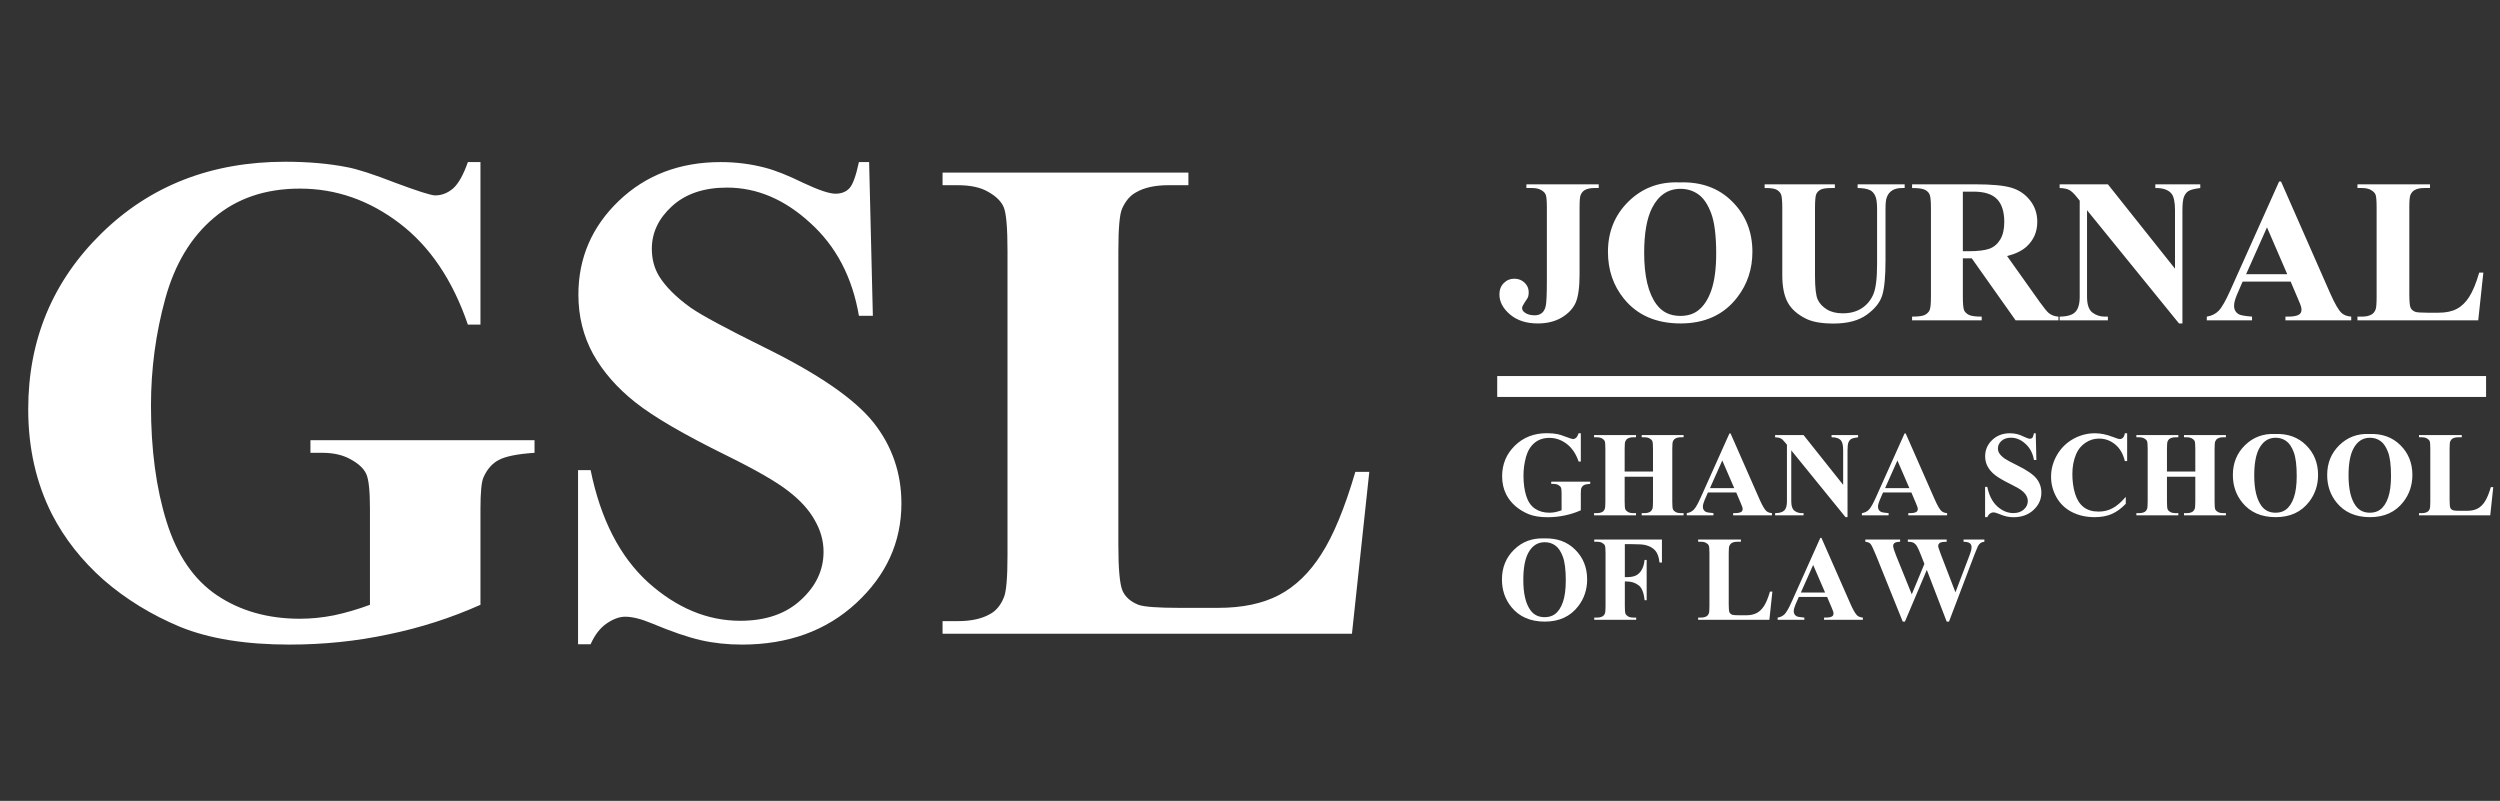
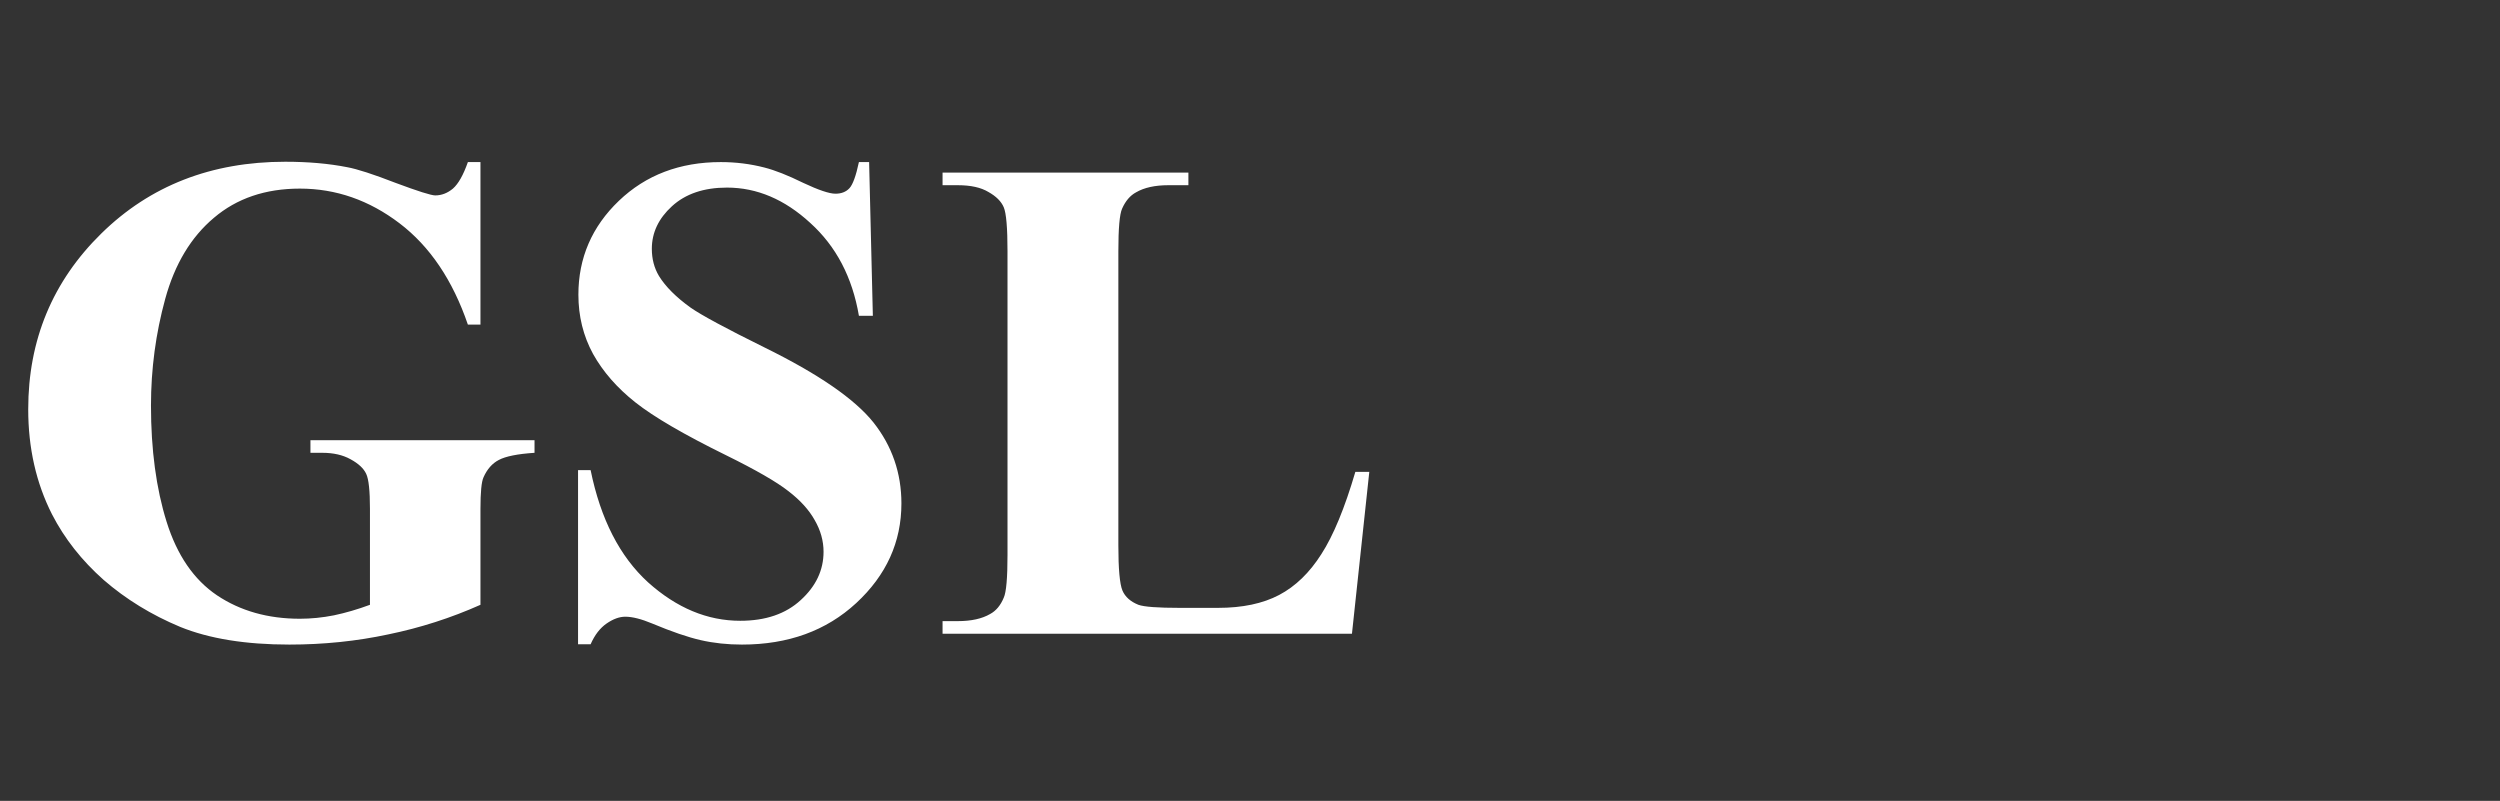
<svg xmlns="http://www.w3.org/2000/svg" width="359" height="115" viewBox="0 0 359 115" fill="none">
  <rect x="0" y="0" width="359" height="115" fill="#333333" stroke="none" />
  <path d="M68.994 23.275V46.615H67.188C65.007 40.235 61.735 35.385 57.373 32.065C53.011 28.744 48.242 27.084 43.066 27.084C38.118 27.084 34.001 28.484 30.713 31.283C27.425 34.05 25.098 37.924 23.73 42.904C22.363 47.885 21.68 52.995 21.68 58.236C21.68 64.584 22.428 70.15 23.926 74.936C25.423 79.721 27.832 83.236 31.152 85.482C34.505 87.728 38.477 88.852 43.066 88.852C44.661 88.852 46.289 88.689 47.949 88.363C49.642 88.005 51.367 87.501 53.125 86.85V73.08C53.125 70.476 52.946 68.799 52.588 68.051C52.23 67.269 51.481 66.57 50.342 65.951C49.235 65.333 47.884 65.023 46.289 65.023H44.58V63.217H76.758V65.023C74.316 65.186 72.607 65.528 71.631 66.049C70.687 66.537 69.954 67.367 69.434 68.539C69.141 69.158 68.994 70.671 68.994 73.08V86.85C64.762 88.738 60.352 90.154 55.762 91.098C51.204 92.074 46.468 92.562 41.553 92.562C35.27 92.562 30.046 91.716 25.879 90.023C21.745 88.298 18.083 86.052 14.893 83.285C11.735 80.486 9.261 77.344 7.471 73.861C5.192 69.369 4.053 64.34 4.053 58.773C4.053 48.812 7.552 40.398 14.551 33.529C21.549 26.661 30.355 23.227 40.967 23.227C44.255 23.227 47.217 23.487 49.853 24.008C51.286 24.268 53.597 25.017 56.787 26.254C60.01 27.458 61.914 28.061 62.5 28.061C63.411 28.061 64.258 27.735 65.039 27.084C65.82 26.4 66.537 25.131 67.188 23.275H68.994ZM124.805 23.275L125.342 45.346H123.34C122.396 39.812 120.068 35.368 116.357 32.016C112.679 28.63 108.691 26.938 104.395 26.938C101.074 26.938 98.438 27.833 96.484 29.623C94.564 31.381 93.603 33.415 93.603 35.727C93.603 37.191 93.945 38.493 94.629 39.633C95.573 41.163 97.087 42.676 99.17 44.174C100.7 45.248 104.232 47.152 109.766 49.887C117.513 53.695 122.738 57.292 125.439 60.678C128.109 64.063 129.443 67.937 129.443 72.299C129.443 77.833 127.279 82.602 122.949 86.606C118.652 90.577 113.184 92.562 106.543 92.562C104.46 92.562 102.49 92.351 100.635 91.928C98.779 91.505 96.452 90.707 93.652 89.535C92.09 88.884 90.804 88.559 89.795 88.559C88.949 88.559 88.053 88.884 87.109 89.535C86.165 90.186 85.4 91.179 84.814 92.514H83.008V67.514H84.814C86.247 74.545 88.997 79.916 93.066 83.627C97.168 87.305 101.579 89.144 106.299 89.144C109.945 89.144 112.842 88.152 114.99 86.166C117.171 84.18 118.262 81.869 118.262 79.232C118.262 77.67 117.839 76.156 116.992 74.691C116.178 73.227 114.925 71.843 113.232 70.541C111.54 69.206 108.545 67.481 104.248 65.365C98.226 62.403 93.897 59.88 91.26 57.797C88.623 55.714 86.588 53.386 85.156 50.815C83.757 48.243 83.057 45.411 83.057 42.318C83.057 37.045 84.993 32.553 88.867 28.842C92.741 25.131 97.624 23.275 103.516 23.275C105.664 23.275 107.747 23.536 109.766 24.057C111.296 24.447 113.151 25.18 115.332 26.254C117.546 27.296 119.092 27.816 119.971 27.816C120.817 27.816 121.484 27.556 121.973 27.035C122.461 26.514 122.917 25.261 123.34 23.275H124.805ZM196.631 67.758L194.141 91H135.352V89.193H137.549C139.469 89.193 141.016 88.852 142.188 88.168C143.034 87.712 143.685 86.931 144.141 85.824C144.499 85.043 144.678 82.992 144.678 79.672V36.117C144.678 32.732 144.499 30.616 144.141 29.77C143.783 28.923 143.05 28.191 141.943 27.572C140.869 26.921 139.404 26.596 137.549 26.596H135.352V24.789H170.654V26.596H167.773C165.853 26.596 164.307 26.938 163.135 27.621C162.288 28.077 161.621 28.858 161.133 29.965C160.775 30.746 160.596 32.797 160.596 36.117V78.305C160.596 81.69 160.791 83.855 161.182 84.799C161.572 85.71 162.337 86.394 163.477 86.85C164.29 87.143 166.26 87.289 169.385 87.289H174.902C178.418 87.289 181.348 86.671 183.691 85.434C186.035 84.197 188.053 82.243 189.746 79.574C191.471 76.905 193.099 72.966 194.629 67.758H196.631Z" fill="white" />
-   <path d="M219.192 27.001V26.468H229.577V27.001H228.943C228.367 27.001 227.906 27.102 227.561 27.303C227.32 27.438 227.128 27.668 226.984 27.995C226.879 28.225 226.826 28.83 226.826 29.81V39.374C226.826 41.247 226.639 42.61 226.264 43.465C225.89 44.31 225.222 45.02 224.262 45.597C223.311 46.163 222.164 46.447 220.819 46.447C219.177 46.447 217.847 46.014 216.829 45.15C215.821 44.286 215.317 43.33 215.317 42.284C215.317 41.611 215.523 41.069 215.936 40.656C216.349 40.233 216.853 40.022 217.449 40.022C218.035 40.022 218.524 40.209 218.918 40.584C219.321 40.959 219.523 41.419 219.523 41.967C219.523 42.236 219.489 42.471 219.422 42.673C219.384 42.769 219.23 43.014 218.961 43.407C218.702 43.791 218.572 44.065 218.572 44.228C218.572 44.478 218.697 44.694 218.947 44.877C219.312 45.145 219.787 45.28 220.373 45.28C220.786 45.28 221.127 45.174 221.396 44.963C221.664 44.752 221.852 44.425 221.957 43.983C222.073 43.532 222.13 42.288 222.13 40.253V29.81C222.13 28.811 222.073 28.187 221.957 27.937C221.852 27.687 221.636 27.471 221.309 27.289C220.992 27.097 220.56 27.001 220.013 27.001H219.192ZM241.144 26.194C244.255 26.079 246.781 26.986 248.72 28.916C250.67 30.847 251.645 33.262 251.645 36.162C251.645 38.639 250.92 40.819 249.469 42.701C247.549 45.198 244.836 46.447 241.331 46.447C237.816 46.447 235.099 45.256 233.178 42.874C231.661 40.992 230.902 38.759 230.902 36.176C230.902 33.276 231.887 30.861 233.855 28.931C235.833 26.991 238.263 26.079 241.144 26.194ZM241.317 27.116C239.531 27.116 238.172 28.028 237.24 29.853C236.482 31.351 236.102 33.502 236.102 36.306C236.102 39.638 236.688 42.101 237.86 43.695C238.676 44.809 239.819 45.366 241.288 45.366C242.277 45.366 243.103 45.126 243.765 44.646C244.61 44.031 245.268 43.052 245.739 41.708C246.209 40.353 246.445 38.591 246.445 36.421C246.445 33.838 246.205 31.908 245.724 30.631C245.244 29.344 244.63 28.436 243.881 27.908C243.141 27.38 242.287 27.116 241.317 27.116ZM253.402 26.468H263.485V27.001H262.981C262.222 27.001 261.699 27.082 261.411 27.246C261.132 27.399 260.931 27.615 260.806 27.894C260.69 28.172 260.633 28.869 260.633 29.982V39.547C260.633 41.295 260.762 42.452 261.022 43.018C261.291 43.585 261.728 44.055 262.333 44.43C262.938 44.804 263.701 44.992 264.623 44.992C265.679 44.992 266.577 44.756 267.316 44.286C268.065 43.806 268.622 43.148 268.987 42.312C269.362 41.477 269.549 40.022 269.549 37.948V29.982C269.549 29.109 269.458 28.484 269.275 28.11C269.093 27.735 268.862 27.476 268.584 27.332C268.152 27.111 267.542 27.001 266.755 27.001V26.468H273.51V27.001H273.107C272.56 27.001 272.103 27.111 271.739 27.332C271.374 27.553 271.11 27.884 270.946 28.326C270.821 28.633 270.759 29.185 270.759 29.982V37.401C270.759 39.696 270.605 41.352 270.298 42.37C270 43.388 269.266 44.324 268.094 45.179C266.923 46.034 265.324 46.461 263.298 46.461C261.608 46.461 260.302 46.235 259.38 45.784C258.122 45.169 257.233 44.382 256.715 43.422C256.196 42.461 255.937 41.17 255.937 39.547V29.982C255.937 28.859 255.875 28.163 255.75 27.894C255.625 27.615 255.409 27.394 255.102 27.231C254.794 27.068 254.228 26.991 253.402 27.001V26.468ZM281.865 37.098V42.572C281.865 43.628 281.927 44.295 282.052 44.574C282.186 44.843 282.417 45.059 282.743 45.222C283.07 45.385 283.68 45.467 284.573 45.467V46H274.576V45.467C275.479 45.467 276.089 45.385 276.406 45.222C276.732 45.049 276.958 44.828 277.083 44.56C277.217 44.291 277.284 43.628 277.284 42.572V29.896C277.284 28.84 277.217 28.177 277.083 27.908C276.958 27.63 276.732 27.409 276.406 27.246C276.079 27.082 275.469 27.001 274.576 27.001V26.468H283.651C286.013 26.468 287.742 26.631 288.836 26.957C289.931 27.284 290.824 27.889 291.516 28.773C292.207 29.646 292.553 30.674 292.553 31.855C292.553 33.295 292.034 34.486 290.997 35.427C290.334 36.023 289.408 36.469 288.217 36.767L292.913 43.378C293.527 44.233 293.964 44.766 294.224 44.977C294.617 45.275 295.073 45.438 295.592 45.467V46H289.441L283.147 37.098H281.865ZM281.865 27.519V36.075H282.686C284.021 36.075 285.019 35.955 285.682 35.715C286.344 35.466 286.863 35.024 287.238 34.39C287.622 33.747 287.814 32.911 287.814 31.884C287.814 30.395 287.463 29.296 286.762 28.585C286.071 27.875 284.952 27.519 283.406 27.519H281.865ZM302.693 26.468L312.33 38.582V30.184C312.33 29.012 312.162 28.22 311.826 27.807C311.365 27.25 310.592 26.982 309.507 27.001V26.468H315.96V27.001C315.134 27.106 314.577 27.246 314.289 27.419C314.01 27.582 313.789 27.855 313.626 28.239C313.473 28.614 313.396 29.262 313.396 30.184V46.447H312.906L299.697 30.184V42.601C299.697 43.724 299.952 44.483 300.461 44.877C300.979 45.27 301.57 45.467 302.232 45.467H302.693V46H295.765V45.467C296.84 45.457 297.589 45.237 298.012 44.804C298.434 44.372 298.646 43.638 298.646 42.601V28.816L298.228 28.297C297.815 27.779 297.45 27.438 297.133 27.274C296.816 27.111 296.36 27.02 295.765 27.001V26.468H302.693ZM328.938 40.44H322.038L321.217 42.341C320.948 42.975 320.814 43.498 320.814 43.911C320.814 44.459 321.035 44.862 321.477 45.121C321.736 45.275 322.374 45.39 323.392 45.467V46H316.896V45.467C317.597 45.361 318.173 45.073 318.625 44.603C319.076 44.123 319.633 43.138 320.295 41.65L327.281 26.064H327.555L334.599 42.082C335.271 43.599 335.823 44.555 336.255 44.949C336.582 45.246 337.043 45.419 337.638 45.467V46H328.189V45.467H328.578C329.337 45.467 329.869 45.361 330.177 45.15C330.388 44.996 330.494 44.776 330.494 44.487C330.494 44.315 330.465 44.137 330.407 43.955C330.388 43.868 330.244 43.508 329.975 42.874L328.938 40.44ZM328.448 39.374L325.539 32.647L322.542 39.374H328.448ZM356.609 39.144L355.874 46H338.531V45.467H339.179C339.746 45.467 340.202 45.366 340.548 45.165C340.798 45.03 340.99 44.8 341.124 44.473C341.23 44.243 341.282 43.638 341.282 42.658V29.81C341.282 28.811 341.23 28.187 341.124 27.937C341.018 27.687 340.802 27.471 340.476 27.289C340.159 27.097 339.727 27.001 339.179 27.001H338.531V26.468H348.946V27.001H348.096C347.529 27.001 347.073 27.102 346.727 27.303C346.478 27.438 346.281 27.668 346.137 27.995C346.031 28.225 345.978 28.83 345.978 29.81V42.255C345.978 43.254 346.036 43.892 346.151 44.171C346.266 44.44 346.492 44.641 346.828 44.776C347.068 44.862 347.649 44.905 348.571 44.905H350.199C351.236 44.905 352.1 44.723 352.792 44.358C353.483 43.993 354.078 43.417 354.578 42.629C355.087 41.842 355.567 40.68 356.018 39.144H356.609Z" fill="white" />
-   <line x1="357" y1="55.5" x2="215" y2="55.5" stroke="white" stroke-width="3" />
-   <path d="M227.005 62.216V66.277H226.691C226.311 65.167 225.742 64.323 224.983 63.745C224.224 63.167 223.394 62.879 222.494 62.879C221.633 62.879 220.916 63.122 220.344 63.609C219.772 64.091 219.367 64.765 219.129 65.631C218.891 66.498 218.772 67.387 218.772 68.299C218.772 69.404 218.903 70.372 219.163 71.205C219.424 72.037 219.843 72.649 220.421 73.04C221.004 73.431 221.695 73.626 222.494 73.626C222.771 73.626 223.054 73.598 223.343 73.541C223.638 73.479 223.938 73.391 224.244 73.278V70.882C224.244 70.429 224.213 70.137 224.15 70.007C224.088 69.871 223.958 69.749 223.759 69.641C223.567 69.534 223.332 69.48 223.054 69.48H222.757V69.166H228.356V69.48C227.931 69.508 227.634 69.568 227.464 69.659C227.3 69.743 227.172 69.888 227.081 70.092C227.03 70.199 227.005 70.463 227.005 70.882V73.278C226.269 73.606 225.501 73.853 224.703 74.017C223.91 74.187 223.085 74.272 222.23 74.272C221.137 74.272 220.228 74.125 219.503 73.83C218.784 73.53 218.146 73.139 217.591 72.658C217.042 72.171 216.611 71.624 216.3 71.018C215.903 70.236 215.705 69.361 215.705 68.393C215.705 66.659 216.314 65.195 217.532 64C218.75 62.805 220.282 62.207 222.128 62.207C222.7 62.207 223.216 62.253 223.675 62.343C223.924 62.389 224.326 62.519 224.881 62.734C225.442 62.944 225.773 63.048 225.875 63.048C226.034 63.048 226.181 62.992 226.317 62.879C226.453 62.76 226.577 62.539 226.691 62.216H227.005ZM233.301 68.46V72.029C233.301 72.618 233.332 72.986 233.394 73.133C233.462 73.281 233.589 73.411 233.776 73.524C233.969 73.632 234.227 73.686 234.55 73.686H234.932V74H228.908V73.686H229.29C229.625 73.686 229.894 73.626 230.098 73.507C230.245 73.428 230.358 73.292 230.437 73.099C230.5 72.963 230.531 72.607 230.531 72.029V64.45C230.531 63.861 230.5 63.493 230.437 63.346C230.375 63.199 230.248 63.071 230.055 62.964C229.868 62.85 229.613 62.794 229.29 62.794H228.908V62.479H234.932V62.794H234.55C234.215 62.794 233.946 62.853 233.742 62.972C233.595 63.051 233.479 63.187 233.394 63.38C233.332 63.516 233.301 63.873 233.301 64.45V67.713H237.37V64.45C237.37 63.861 237.339 63.493 237.277 63.346C237.214 63.199 237.087 63.071 236.894 62.964C236.702 62.85 236.444 62.794 236.121 62.794H235.747V62.479H241.763V62.794H241.389C241.049 62.794 240.78 62.853 240.582 62.972C240.434 63.051 240.318 63.187 240.233 63.38C240.171 63.516 240.14 63.873 240.14 64.45V72.029C240.14 72.618 240.171 72.986 240.233 73.133C240.296 73.281 240.423 73.411 240.616 73.524C240.808 73.632 241.066 73.686 241.389 73.686H241.763V74H235.747V73.686H236.121C236.461 73.686 236.73 73.626 236.928 73.507C237.076 73.428 237.192 73.292 237.277 73.099C237.339 72.963 237.37 72.607 237.37 72.029V68.46H233.301ZM249.324 70.721H245.255L244.77 71.842C244.612 72.216 244.532 72.525 244.532 72.768C244.532 73.091 244.663 73.329 244.923 73.482C245.076 73.572 245.453 73.64 246.053 73.686V74H242.221V73.686C242.635 73.623 242.975 73.453 243.241 73.176C243.507 72.893 243.836 72.312 244.227 71.434L248.347 62.241H248.509L252.663 71.689C253.06 72.584 253.385 73.148 253.64 73.38C253.833 73.555 254.105 73.657 254.456 73.686V74H248.882V73.686H249.112C249.559 73.686 249.874 73.623 250.055 73.499C250.179 73.408 250.242 73.278 250.242 73.108C250.242 73.006 250.225 72.901 250.191 72.794C250.179 72.743 250.095 72.53 249.936 72.156L249.324 70.721ZM249.035 70.092L247.319 66.124L245.552 70.092H249.035ZM258.993 62.479L264.677 69.624V64.671C264.677 63.98 264.578 63.513 264.379 63.269C264.107 62.941 263.651 62.782 263.011 62.794V62.479H266.818V62.794C266.331 62.856 266.002 62.938 265.832 63.04C265.668 63.136 265.538 63.298 265.441 63.524C265.351 63.745 265.305 64.127 265.305 64.671V74.263H265.017L257.226 64.671V71.995C257.226 72.658 257.376 73.105 257.676 73.337C257.982 73.57 258.33 73.686 258.721 73.686H258.993V74H254.906V73.686C255.541 73.68 255.982 73.55 256.232 73.295C256.481 73.04 256.605 72.607 256.605 71.995V63.864L256.359 63.558C256.115 63.252 255.9 63.051 255.713 62.955C255.526 62.859 255.257 62.805 254.906 62.794V62.479H258.993ZM274.473 70.721H270.403L269.919 71.842C269.76 72.216 269.681 72.525 269.681 72.768C269.681 73.091 269.811 73.329 270.072 73.482C270.225 73.572 270.601 73.64 271.202 73.686V74H267.37V73.686C267.783 73.623 268.123 73.453 268.389 73.176C268.656 72.893 268.984 72.312 269.375 71.434L273.496 62.241H273.657L277.812 71.689C278.208 72.584 278.534 73.148 278.789 73.38C278.981 73.555 279.253 73.657 279.604 73.686V74H274.031V73.686H274.26C274.708 73.686 275.022 73.623 275.203 73.499C275.328 73.408 275.39 73.278 275.39 73.108C275.39 73.006 275.373 72.901 275.339 72.794C275.328 72.743 275.243 72.53 275.084 72.156L274.473 70.721ZM274.184 70.092L272.468 66.124L270.7 70.092H274.184ZM292.331 62.216L292.425 66.056H292.077C291.912 65.093 291.507 64.32 290.862 63.737C290.222 63.148 289.528 62.853 288.78 62.853C288.202 62.853 287.744 63.009 287.404 63.32C287.07 63.626 286.902 63.98 286.902 64.382C286.902 64.637 286.962 64.864 287.081 65.062C287.245 65.328 287.508 65.592 287.871 65.852C288.137 66.039 288.752 66.371 289.715 66.846C291.063 67.509 291.972 68.135 292.442 68.724C292.906 69.313 293.139 69.987 293.139 70.746C293.139 71.709 292.762 72.539 292.009 73.235C291.261 73.926 290.309 74.272 289.154 74.272C288.791 74.272 288.449 74.235 288.126 74.161C287.803 74.088 287.398 73.949 286.911 73.745C286.639 73.632 286.415 73.575 286.24 73.575C286.092 73.575 285.937 73.632 285.772 73.745C285.608 73.858 285.475 74.031 285.373 74.263H285.059V69.913H285.373C285.622 71.137 286.101 72.071 286.809 72.717C287.523 73.357 288.29 73.677 289.111 73.677C289.746 73.677 290.25 73.504 290.624 73.159C291.003 72.813 291.193 72.411 291.193 71.952C291.193 71.681 291.119 71.417 290.972 71.162C290.83 70.907 290.612 70.667 290.318 70.44C290.023 70.208 289.502 69.908 288.755 69.54C287.707 69.024 286.953 68.585 286.495 68.223C286.036 67.86 285.682 67.455 285.433 67.008C285.189 66.56 285.067 66.067 285.067 65.529C285.067 64.612 285.404 63.83 286.078 63.184C286.752 62.539 287.602 62.216 288.627 62.216C289.001 62.216 289.363 62.261 289.715 62.352C289.981 62.42 290.304 62.547 290.683 62.734C291.068 62.915 291.337 63.006 291.49 63.006C291.638 63.006 291.754 62.961 291.839 62.87C291.924 62.779 292.003 62.561 292.077 62.216H292.331ZM305.458 62.216V66.209H305.127C304.877 65.167 304.413 64.368 303.733 63.813C303.054 63.258 302.283 62.981 301.422 62.981C300.703 62.981 300.043 63.187 299.443 63.601C298.842 64.014 298.403 64.555 298.126 65.224C297.769 66.079 297.591 67.03 297.591 68.078C297.591 69.109 297.721 70.049 297.981 70.899C298.242 71.743 298.65 72.383 299.205 72.819C299.76 73.249 300.479 73.465 301.363 73.465C302.088 73.465 302.75 73.306 303.351 72.989C303.957 72.672 304.594 72.125 305.262 71.349V72.343C304.617 73.017 303.943 73.507 303.24 73.813C302.544 74.113 301.728 74.263 300.794 74.263C299.564 74.263 298.471 74.017 297.514 73.524C296.562 73.031 295.826 72.323 295.305 71.4C294.79 70.477 294.532 69.494 294.532 68.452C294.532 67.353 294.818 66.311 295.39 65.326C295.968 64.34 296.744 63.575 297.718 63.032C298.698 62.488 299.737 62.216 300.836 62.216C301.646 62.216 302.501 62.392 303.402 62.743C303.923 62.947 304.254 63.048 304.396 63.048C304.577 63.048 304.733 62.983 304.863 62.853C304.999 62.717 305.087 62.505 305.127 62.216H305.458ZM311.176 68.46V72.029C311.176 72.618 311.207 72.986 311.269 73.133C311.337 73.281 311.465 73.411 311.652 73.524C311.844 73.632 312.102 73.686 312.425 73.686H312.807V74H306.783V73.686H307.166C307.5 73.686 307.769 73.626 307.973 73.507C308.12 73.428 308.233 73.292 308.313 73.099C308.375 72.963 308.406 72.607 308.406 72.029V64.45C308.406 63.861 308.375 63.493 308.313 63.346C308.25 63.199 308.123 63.071 307.93 62.964C307.743 62.85 307.488 62.794 307.166 62.794H306.783V62.479H312.807V62.794H312.425C312.091 62.794 311.821 62.853 311.618 62.972C311.47 63.051 311.354 63.187 311.269 63.38C311.207 63.516 311.176 63.873 311.176 64.45V67.713H315.245V64.45C315.245 63.861 315.214 63.493 315.152 63.346C315.09 63.199 314.962 63.071 314.77 62.964C314.577 62.85 314.319 62.794 313.996 62.794H313.623V62.479H319.638V62.794H319.264C318.924 62.794 318.655 62.853 318.457 62.972C318.31 63.051 318.194 63.187 318.109 63.38C318.046 63.516 318.015 63.873 318.015 64.45V72.029C318.015 72.618 318.046 72.986 318.109 73.133C318.171 73.281 318.298 73.411 318.491 73.524C318.683 73.632 318.941 73.686 319.264 73.686H319.638V74H313.623V73.686H313.996C314.336 73.686 314.605 73.626 314.804 73.507C314.951 73.428 315.067 73.292 315.152 73.099C315.214 72.963 315.245 72.607 315.245 72.029V68.46H311.176ZM326.681 62.318C328.516 62.25 330.006 62.785 331.15 63.924C332.3 65.062 332.875 66.487 332.875 68.197C332.875 69.659 332.447 70.944 331.592 72.054C330.459 73.527 328.859 74.263 326.792 74.263C324.719 74.263 323.116 73.561 321.983 72.156C321.088 71.046 320.64 69.729 320.64 68.206C320.64 66.495 321.221 65.071 322.382 63.932C323.549 62.788 324.982 62.25 326.681 62.318ZM326.783 62.862C325.73 62.862 324.928 63.4 324.379 64.476C323.931 65.359 323.708 66.628 323.708 68.282C323.708 70.248 324.053 71.7 324.744 72.641C325.225 73.298 325.9 73.626 326.766 73.626C327.35 73.626 327.837 73.485 328.227 73.201C328.726 72.839 329.114 72.261 329.391 71.468C329.669 70.669 329.808 69.63 329.808 68.35C329.808 66.826 329.666 65.688 329.383 64.935C329.1 64.176 328.737 63.64 328.295 63.329C327.859 63.017 327.355 62.862 326.783 62.862ZM340.224 62.318C342.059 62.25 343.549 62.785 344.693 63.924C345.843 65.062 346.418 66.487 346.418 68.197C346.418 69.659 345.99 70.944 345.135 72.054C344.002 73.527 342.402 74.263 340.334 74.263C338.261 74.263 336.658 73.561 335.526 72.156C334.631 71.046 334.183 69.729 334.183 68.206C334.183 66.495 334.764 65.071 335.925 63.932C337.092 62.788 338.525 62.25 340.224 62.318ZM340.326 62.862C339.272 62.862 338.471 63.4 337.921 64.476C337.474 65.359 337.25 66.628 337.25 68.282C337.25 70.248 337.596 71.7 338.287 72.641C338.768 73.298 339.442 73.626 340.309 73.626C340.892 73.626 341.379 73.485 341.77 73.201C342.269 72.839 342.657 72.261 342.934 71.468C343.212 70.669 343.35 69.63 343.35 68.35C343.35 66.826 343.209 65.688 342.926 64.935C342.642 64.176 342.28 63.64 341.838 63.329C341.402 63.017 340.898 62.862 340.326 62.862ZM358.032 69.956L357.598 74H347.369V73.686H347.751C348.086 73.686 348.355 73.626 348.559 73.507C348.706 73.428 348.819 73.292 348.898 73.099C348.961 72.963 348.992 72.607 348.992 72.029V64.45C348.992 63.861 348.961 63.493 348.898 63.346C348.836 63.199 348.709 63.071 348.516 62.964C348.329 62.85 348.074 62.794 347.751 62.794H347.369V62.479H353.512V62.794H353.011C352.676 62.794 352.407 62.853 352.203 62.972C352.056 63.051 351.94 63.187 351.855 63.38C351.793 63.516 351.762 63.873 351.762 64.45V71.791C351.762 72.38 351.796 72.757 351.864 72.921C351.932 73.08 352.065 73.198 352.263 73.278C352.404 73.329 352.747 73.354 353.291 73.354H354.251C354.863 73.354 355.372 73.247 355.78 73.031C356.188 72.816 356.539 72.476 356.834 72.012C357.134 71.547 357.417 70.862 357.683 69.956H358.032ZM221.72 77.318C223.556 77.25 225.045 77.785 226.189 78.924C227.339 80.062 227.914 81.487 227.914 83.197C227.914 84.659 227.486 85.944 226.631 87.054C225.498 88.527 223.898 89.263 221.831 89.263C219.758 89.263 218.155 88.561 217.022 87.156C216.127 86.046 215.68 84.729 215.68 83.206C215.68 81.495 216.26 80.071 217.421 78.932C218.588 77.788 220.021 77.25 221.72 77.318ZM221.822 77.862C220.769 77.862 219.967 78.4 219.418 79.476C218.971 80.359 218.747 81.628 218.747 83.282C218.747 85.248 219.092 86.7 219.783 87.641C220.265 88.298 220.939 88.626 221.805 88.626C222.389 88.626 222.876 88.485 223.267 88.201C223.765 87.839 224.153 87.261 224.431 86.468C224.708 85.669 224.847 84.63 224.847 83.35C224.847 81.826 224.705 80.688 224.422 79.935C224.139 79.176 223.776 78.64 223.335 78.329C222.899 78.017 222.394 77.862 221.822 77.862ZM233.326 78.142V82.874H233.657C234.167 82.874 234.583 82.798 234.906 82.645C235.229 82.492 235.501 82.234 235.722 81.872C235.949 81.509 236.096 81.019 236.164 80.402H236.461V86.188H236.164C236.056 85.095 235.762 84.375 235.28 84.03C234.804 83.679 234.263 83.503 233.657 83.503H233.326V87.029C233.326 87.618 233.357 87.986 233.42 88.133C233.487 88.281 233.615 88.411 233.802 88.524C233.994 88.632 234.252 88.686 234.575 88.686H234.957V89H228.934V88.686H229.316C229.65 88.686 229.919 88.626 230.123 88.507C230.27 88.428 230.384 88.292 230.463 88.099C230.525 87.963 230.556 87.607 230.556 87.029V79.45C230.556 78.861 230.525 78.493 230.463 78.346C230.401 78.199 230.273 78.071 230.081 77.964C229.894 77.85 229.639 77.794 229.316 77.794H228.934V77.479H238.653V80.784H238.305C238.225 80.008 238.022 79.433 237.693 79.06C237.37 78.686 236.9 78.422 236.283 78.269C235.943 78.184 235.314 78.142 234.397 78.142H233.326ZM254.515 84.956L254.082 89H243.853V88.686H244.235C244.569 88.686 244.838 88.626 245.042 88.507C245.189 88.428 245.303 88.292 245.382 88.099C245.444 87.963 245.475 87.607 245.475 87.029V79.45C245.475 78.861 245.444 78.493 245.382 78.346C245.32 78.199 245.192 78.071 245 77.964C244.813 77.85 244.558 77.794 244.235 77.794H243.853V77.479H249.995V77.794H249.494C249.16 77.794 248.891 77.853 248.687 77.972C248.54 78.051 248.424 78.187 248.339 78.38C248.276 78.516 248.245 78.873 248.245 79.45V86.791C248.245 87.38 248.279 87.757 248.347 87.921C248.415 88.08 248.548 88.198 248.746 88.278C248.888 88.329 249.231 88.354 249.775 88.354H250.735C251.346 88.354 251.856 88.247 252.264 88.031C252.672 87.816 253.023 87.476 253.317 87.012C253.618 86.547 253.901 85.862 254.167 84.956H254.515ZM262.374 85.721H258.305L257.82 86.842C257.662 87.216 257.582 87.525 257.582 87.768C257.582 88.091 257.713 88.329 257.973 88.482C258.126 88.572 258.503 88.64 259.103 88.686V89H255.271V88.686C255.685 88.623 256.025 88.453 256.291 88.176C256.557 87.893 256.886 87.312 257.277 86.434L261.397 77.241H261.559L265.713 86.689C266.11 87.584 266.435 88.148 266.69 88.38C266.883 88.555 267.155 88.657 267.506 88.686V89H261.932V88.686H262.162C262.609 88.686 262.924 88.623 263.105 88.499C263.229 88.408 263.292 88.278 263.292 88.108C263.292 88.006 263.275 87.901 263.241 87.794C263.229 87.743 263.145 87.53 262.986 87.156L262.374 85.721ZM262.085 85.092L260.369 81.124L258.602 85.092H262.085ZM284.957 77.479V77.794C284.742 77.811 284.56 77.87 284.413 77.972C284.266 78.074 284.136 78.23 284.022 78.439C283.988 78.507 283.81 78.946 283.487 79.756L279.876 89.263H279.545L276.69 81.838L273.547 89.263H273.232L269.443 79.858C269.058 78.912 268.789 78.34 268.636 78.142C268.483 77.944 268.225 77.828 267.863 77.794V77.479H272.858V77.794C272.456 77.805 272.187 77.867 272.051 77.981C271.921 78.088 271.856 78.224 271.856 78.388C271.856 78.604 271.995 79.06 272.272 79.756L274.532 85.347L276.342 80.98L275.866 79.756C275.605 79.088 275.404 78.643 275.263 78.422C275.121 78.196 274.957 78.034 274.77 77.938C274.589 77.842 274.32 77.794 273.963 77.794V77.479H279.545V77.794C279.154 77.799 278.874 77.831 278.704 77.887C278.585 77.927 278.491 77.995 278.423 78.091C278.355 78.182 278.321 78.286 278.321 78.405C278.321 78.536 278.449 78.935 278.704 79.603L280.802 85.058L282.68 80.122C282.878 79.612 283 79.263 283.045 79.077C283.091 78.89 283.113 78.717 283.113 78.558C283.113 78.326 283.034 78.145 282.875 78.015C282.717 77.879 282.414 77.805 281.966 77.794V77.479H284.957Z" fill="white" />
</svg>